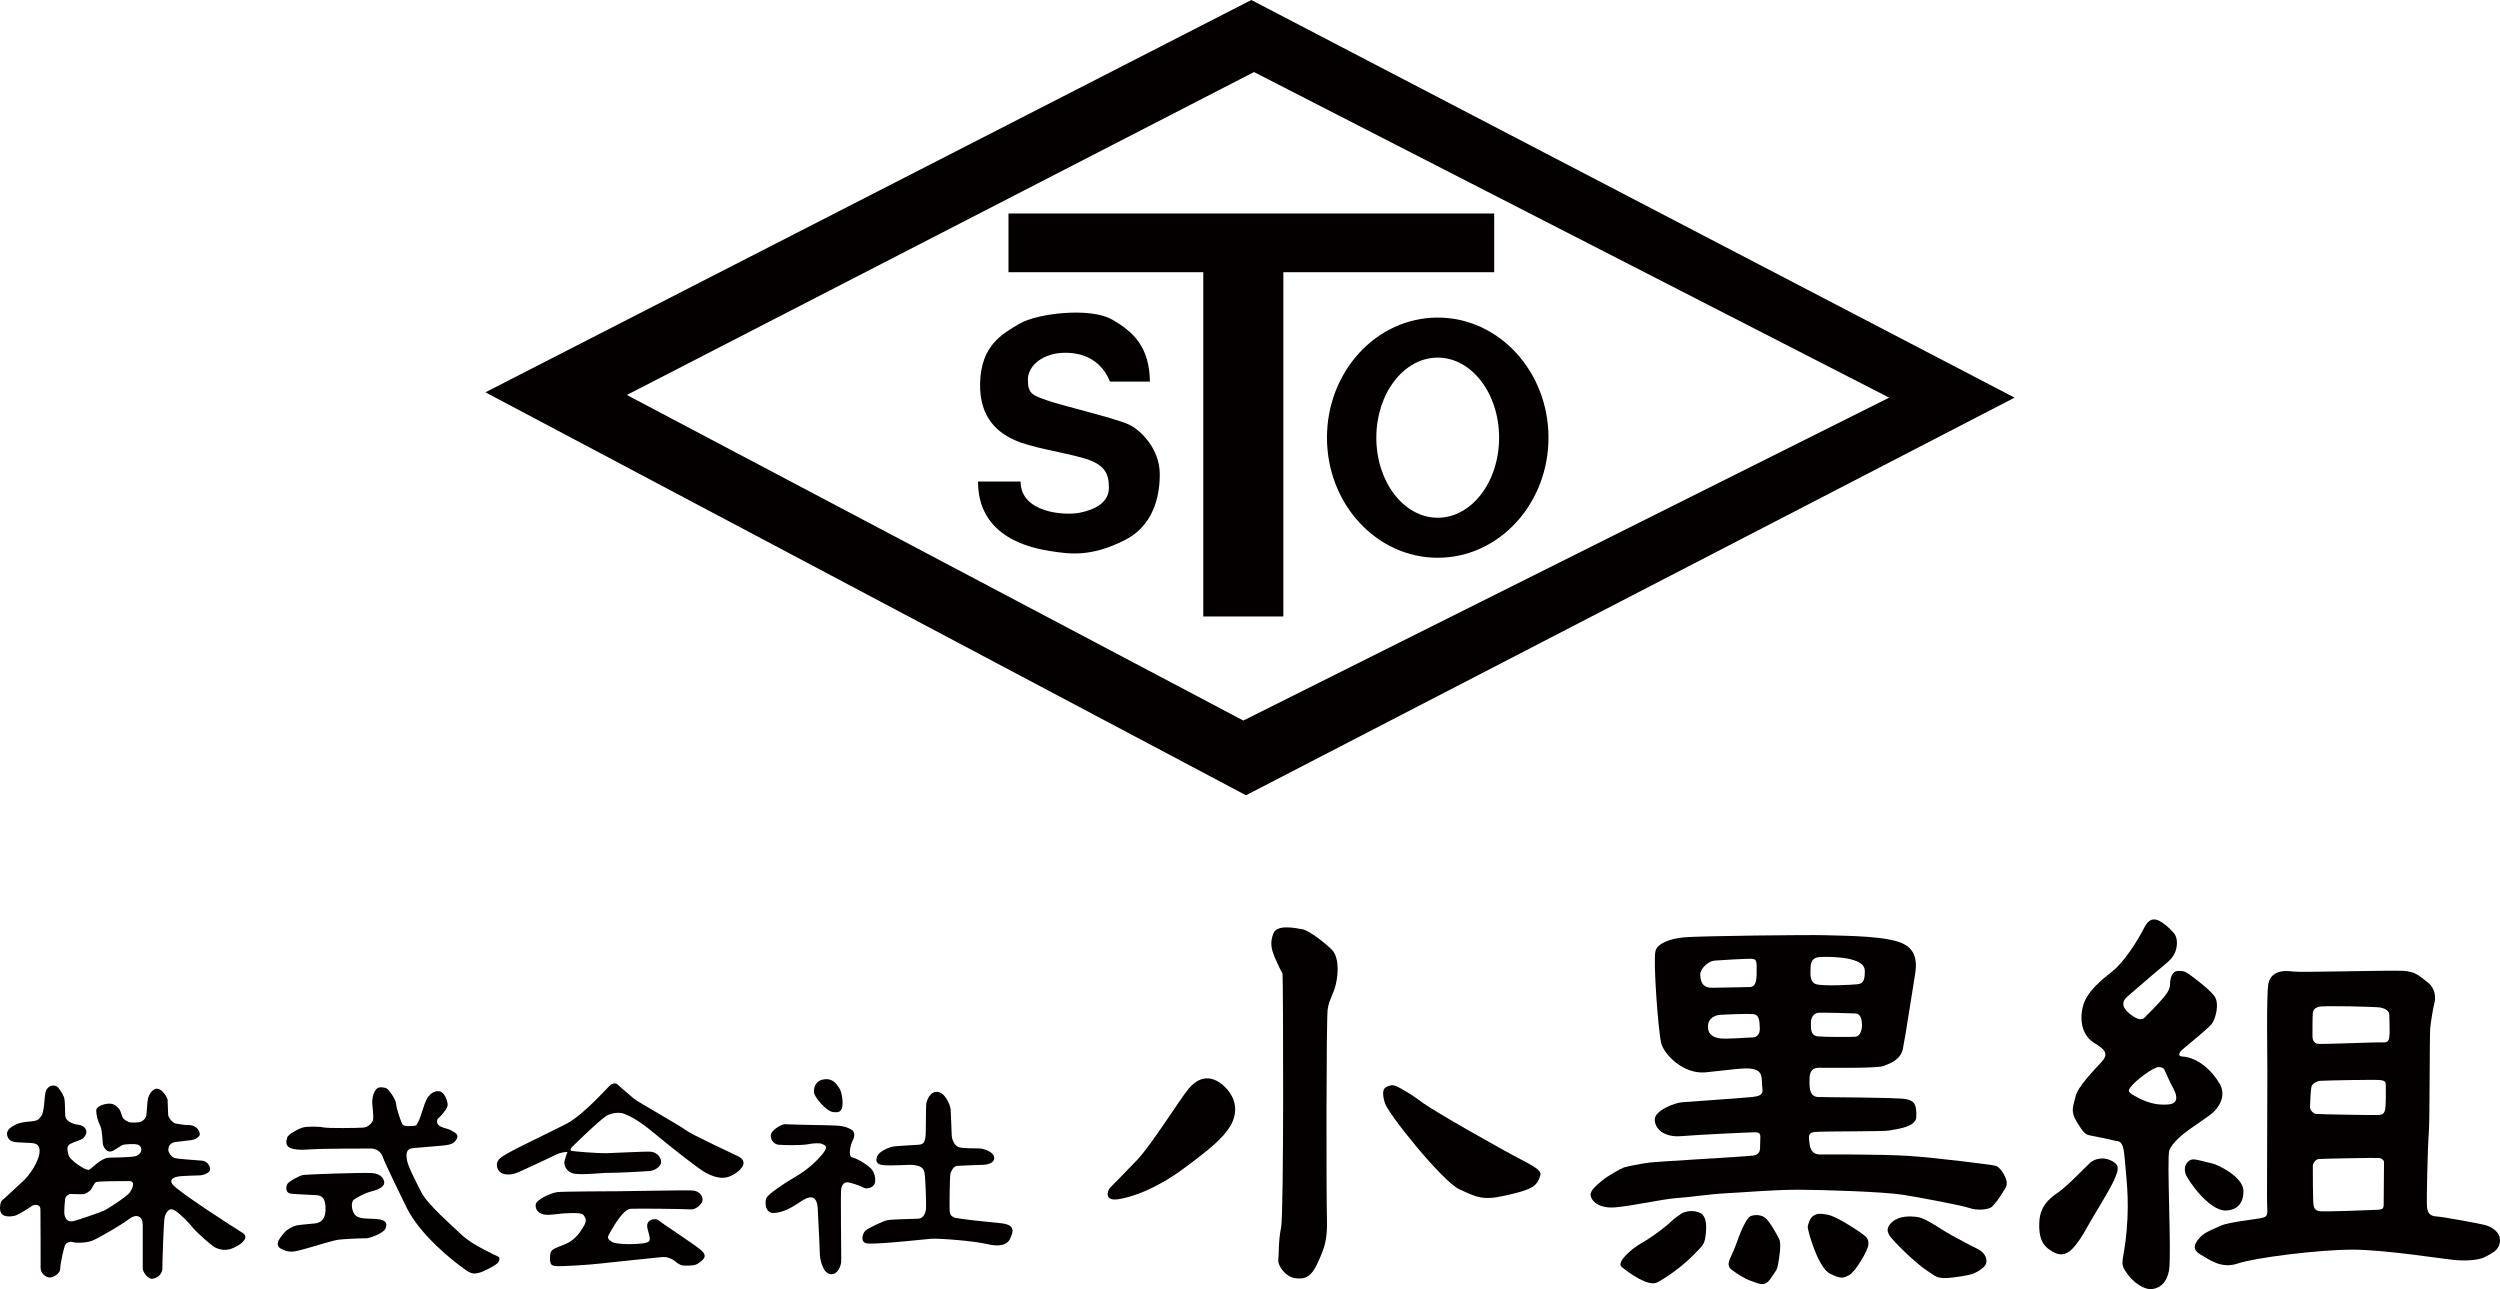
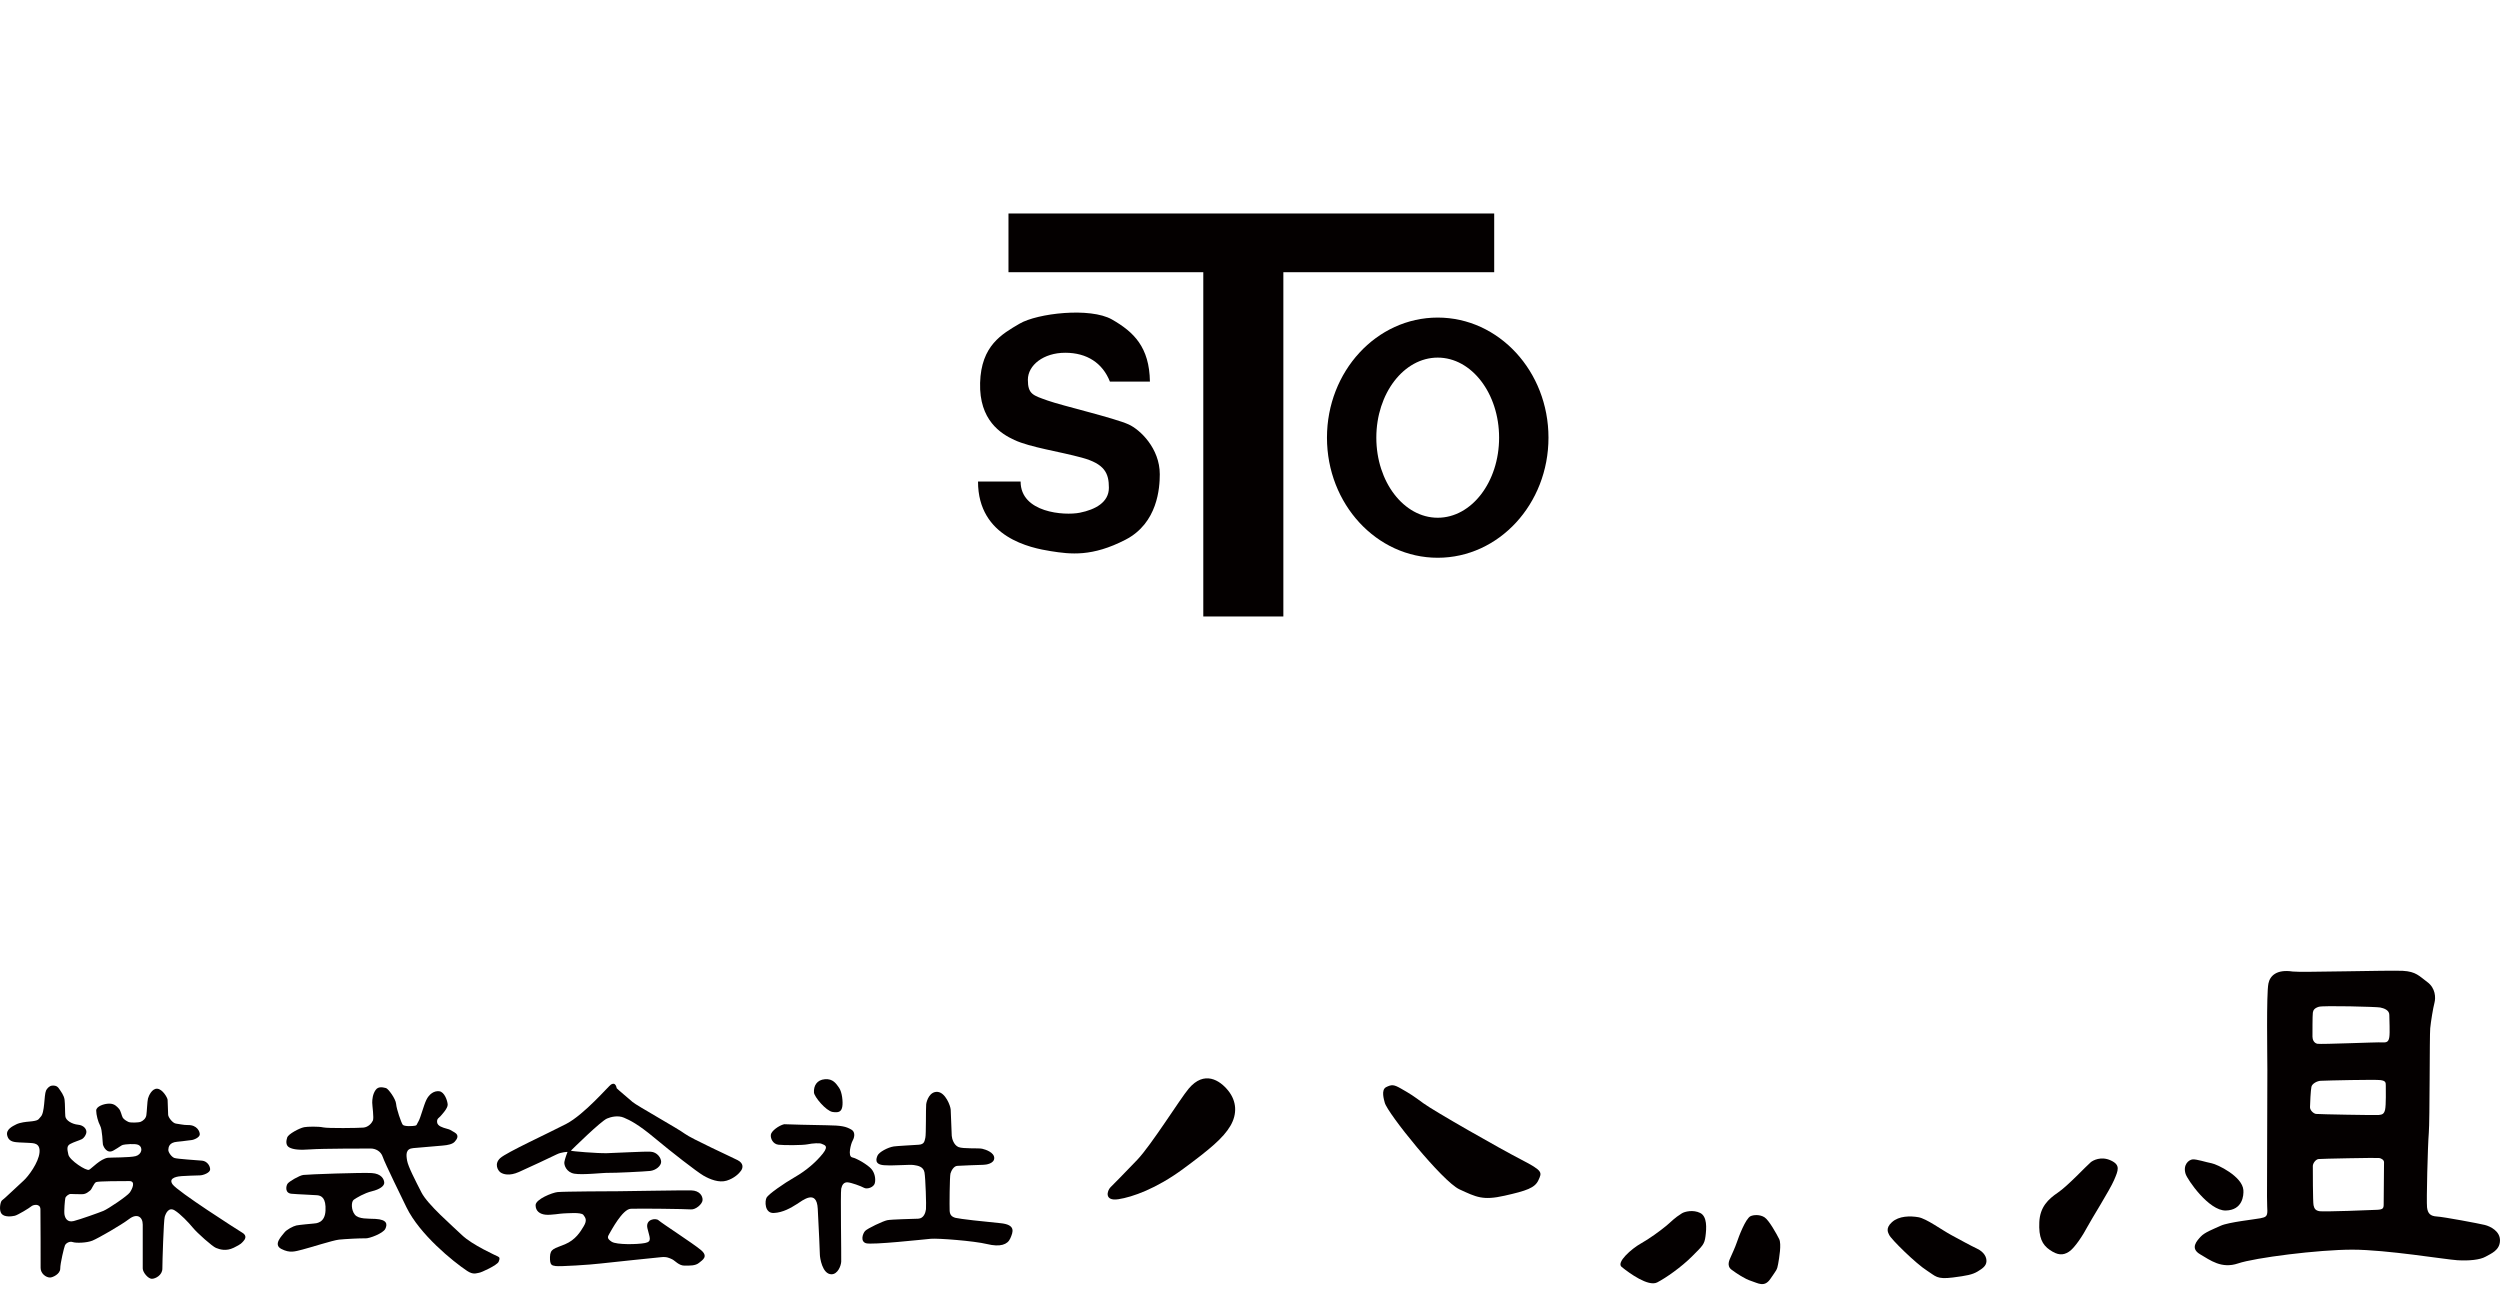
<svg xmlns="http://www.w3.org/2000/svg" version="1.1" id="レイヤー_1" x="0px" y="0px" width="316.193px" height="163.043px" viewBox="0 0 316.193 163.043" enable-background="new 0 0 316.193 163.043" xml:space="preserve">
  <g>
    <path fill="#040000" d="M30.667,155.922c-0.644-0.392-8.228-5.24-8.848-6.137c-0.621-0.896,0.851-1.012,1.172-1.035   c0.321-0.022,1.861-0.092,2.275-0.092s1.287-0.32,1.31-0.734s-0.345-1.058-1.012-1.127c-0.666-0.068-3.148-0.205-3.516-0.344   c-0.368-0.138-0.782-0.735-0.759-1.034s0.069-0.919,1.104-1.011c1.034-0.093,1.401-0.185,1.769-0.207   c0.368-0.023,1.081-0.345,1.104-0.713c0.023-0.367-0.345-1.218-1.494-1.195c-0.556,0.011-1.103-0.138-1.517-0.184   c-0.414-0.046-0.965-0.781-0.988-1.103s-0.046-1.632-0.069-1.907s-0.644-1.355-1.31-1.401c-0.666-0.046-1.081,0.896-1.172,1.241   c-0.092,0.345-0.138,1.678-0.207,2.114c-0.069,0.437-0.437,0.712-0.712,0.827c-0.276,0.115-1.287,0.138-1.54,0.023   c-0.253-0.115-0.598-0.321-0.735-0.551c-0.138-0.23-0.23-0.851-0.483-1.126c-0.253-0.275-0.552-0.643-1.218-0.643   c-0.667,0-1.654,0.344-1.654,0.873s0.229,1.425,0.505,1.931s0.303,2.21,0.345,2.366c0.092,0.346,0.529,1.219,1.333,0.759   s0.965-0.644,1.195-0.712c0.23-0.069,1.565-0.194,1.953,0c0.644,0.321,0.437,1.218-0.344,1.425   c-0.736,0.194-3.229,0.165-3.517,0.206c-0.942,0.139-2.022,1.333-2.367,1.518c-0.345,0.184-2.459-1.195-2.62-1.908   c-0.161-0.712-0.229-1.104,0.23-1.355s1.126-0.437,1.448-0.598c0.322-0.16,0.598-0.598,0.598-0.942   c0-0.345-0.322-0.827-1.057-0.896c-0.735-0.069-1.563-0.528-1.609-1.08s-0.023-1.494-0.092-2.068s-0.482-1.08-0.712-1.425   s-0.551-0.414-0.896-0.368s-0.635,0.394-0.736,0.621c-0.274,0.62-0.136,2.818-0.689,3.332c-0.312,0.29-0.113,0.482-1.494,0.598   c-0.275,0.023-1.08,0.092-1.585,0.345c-0.491,0.245-1.31,0.644-1.149,1.378c0.119,0.543,0.46,0.805,1.103,0.874   c0.644,0.069,1.149,0.046,1.655,0.091c0.505,0.047,1.448-0.045,1.333,1.219c-0.115,1.264-1.402,3.012-2.022,3.563   c-0.62,0.551-2.504,2.367-2.711,2.482c-0.207,0.114-0.437,1.24-0.069,1.699c0.368,0.46,1.287,0.346,1.677,0.254   c0.391-0.093,1.862-0.989,2.092-1.195c0.229-0.207,1.126-0.393,1.149,0.366s0.023,6.985,0.023,7.424   c0,0.712,0.667,1.218,1.195,1.218c0.322,0,1.287-0.437,1.287-1.126s0.493-2.716,0.598-2.942c0.138-0.299,0.597-0.551,0.988-0.413   c0.391,0.138,1.747,0.114,2.482-0.185s3.654-1.977,4.642-2.734s1.724-0.299,1.724,0.713s0,5.032,0,5.537   c0,0.506,0.689,1.311,1.149,1.311s1.333-0.46,1.333-1.287c0-0.826,0.161-6.088,0.298-6.549c0.138-0.459,0.505-1.264,1.241-0.827   c0.735,0.437,1.815,1.585,2.344,2.229c0.529,0.644,2.436,2.344,2.896,2.527c0.46,0.184,1.264,0.46,2.252-0.023   c0.988-0.482,0.988-0.598,1.195-0.804C30.965,156.794,31.31,156.313,30.667,155.922z M16.417,150.823   c-0.321,0.455-2.753,2.086-3.341,2.326c-0.588,0.241-2.914,1.07-3.743,1.283c-0.829,0.214-1.096-0.375-1.176-0.803   s0.053-1.896,0.107-2.111c0.054-0.213,0.454-0.535,0.695-0.508c0.241,0.026,1.148,0.027,1.443,0.027   c0.508,0,0.829-0.348,1.016-0.481s0.437-0.884,0.722-1.043c0.24-0.134,3.395-0.134,4.223-0.134S16.737,150.369,16.417,150.823z" />
    <path fill="#040000" d="M38.47,142.563c-0.634,0.127-2.005,0.882-2.139,1.283c-0.134,0.4-0.24,1.016,0.268,1.283   s1.283,0.348,2.7,0.24c1.417-0.107,7.004-0.107,7.592-0.107s1.283,0.32,1.523,1.07c0.24,0.748,2.592,5.532,2.994,6.361   c1.658,3.422,5.868,6.844,7.672,8.047c0.802,0.535,1.204,0.267,1.498,0.24s2.299-0.962,2.486-1.39s0.133-0.563-0.081-0.669   c-0.213-0.106-3.261-1.469-4.544-2.699c-1.283-1.23-4.357-3.875-5.132-5.4c-0.775-1.523-1.685-3.261-1.818-4.036   c-0.133-0.774-0.187-1.497,0.775-1.577s3.021-0.268,3.716-0.32c0.695-0.054,1.256-0.188,1.524-0.482   c0.267-0.293,0.642-0.801,0-1.176c-0.642-0.374-0.535-0.347-1.016-0.481s-1.15-0.321-1.203-0.802   c-0.053-0.481,0.24-0.562,0.401-0.749s0.963-1.017,0.936-1.498s-0.401-1.604-1.069-1.684c-0.668-0.08-1.283,0.375-1.631,1.096   s-0.722,2.246-0.989,2.7c-0.268,0.454-0.187,0.508-0.428,0.561c-0.241,0.054-1.39,0.134-1.577-0.133   c-0.188-0.268-0.775-1.952-0.829-2.62s-1.016-1.951-1.283-2.005c-0.268-0.053-0.936-0.294-1.31,0.241   c-0.375,0.535-0.428,1.203-0.428,1.604s0.24,1.925,0.08,2.272c-0.161,0.347-0.588,0.828-1.203,0.882s-4.491,0.107-5.079-0.027   C40.288,142.456,38.871,142.483,38.47,142.563z" />
    <path fill="#040000" d="M38.363,148.604c-0.496,0.064-1.818,0.828-2.005,1.123s-0.348,1.176,0.508,1.256   c0.855,0.081,2.727,0.135,3.261,0.188c0.535,0.054,1.123,0.348,1.042,1.951c-0.08,1.604-1.23,1.604-1.524,1.631   c-0.294,0.027-1.791,0.16-2.165,0.24c-0.375,0.08-1.256,0.535-1.524,0.91c-0.268,0.373-1.471,1.496-0.375,2.058   s1.71,0.32,2.673,0.08c0.962-0.24,3.849-1.177,4.625-1.257s2.833-0.188,3.341-0.16s2.246-0.641,2.513-1.203   c0.268-0.561,0.269-1.167-1.229-1.256c-0.909-0.053-2.138,0.053-2.62-0.535s-0.481-1.657-0.134-1.897   c0.348-0.241,1.31-0.829,2.299-1.069c0.989-0.24,1.577-0.668,1.55-1.096s-0.348-1.123-1.577-1.203S38.978,148.524,38.363,148.604z" />
-     <path fill="#040000" d="M77.285,137.163c-0.259,0.129-3.368,3.795-5.694,4.999c-2.326,1.204-7.512,3.583-8.314,4.304   c-0.802,0.723-0.32,1.578,0.027,1.818c0.348,0.24,1.123,0.481,2.326-0.054c1.203-0.534,4.117-1.897,4.758-2.218   c0.642-0.322,1.391-0.322,1.391-0.322s-0.348,0.883-0.401,1.283c-0.054,0.401,0.266,1.293,1.256,1.471   c1.042,0.188,3.742-0.134,4.357-0.106c0.615,0.027,4.517-0.161,5.239-0.241c0.722-0.08,1.39-0.642,1.39-1.149   s-0.508-1.229-1.31-1.282c-0.802-0.055-4.357,0.16-5.56,0.186c-1.203,0.027-4.518-0.24-4.544-0.32   c-0.026-0.08-0.107-0.213,0.134-0.453c0.241-0.242,3.789-3.735,4.571-4.064c0.508-0.214,1.39-0.428,2.138-0.107   s1.765,0.802,3.876,2.565c2.112,1.766,5.346,4.277,6.175,4.759s1.979,0.936,2.94,0.642s1.577-0.909,1.817-1.256   c0.241-0.348,0.37-0.923-0.428-1.337c-0.722-0.374-5.88-2.728-6.683-3.342c-0.802-0.614-6.121-3.582-6.602-4.01   c-0.481-0.428-1.711-1.443-2.005-1.737C77.846,136.896,77.499,137.056,77.285,137.163z" />
+     <path fill="#040000" d="M77.285,137.163c-0.259,0.129-3.368,3.795-5.694,4.999c-2.326,1.204-7.512,3.583-8.314,4.304   c-0.802,0.723-0.32,1.578,0.027,1.818c0.348,0.24,1.123,0.481,2.326-0.054c1.203-0.534,4.117-1.897,4.758-2.218   c0.642-0.322,1.391-0.322,1.391-0.322s-0.348,0.883-0.401,1.283c-0.054,0.401,0.266,1.293,1.256,1.471   c1.042,0.188,3.742-0.134,4.357-0.106c0.615,0.027,4.517-0.161,5.239-0.241c0.722-0.08,1.39-0.642,1.39-1.149   s-0.508-1.229-1.31-1.282c-0.802-0.055-4.357,0.16-5.56,0.186c-1.203,0.027-4.518-0.24-4.544-0.32   c0.241-0.242,3.789-3.735,4.571-4.064c0.508-0.214,1.39-0.428,2.138-0.107   s1.765,0.802,3.876,2.565c2.112,1.766,5.346,4.277,6.175,4.759s1.979,0.936,2.94,0.642s1.577-0.909,1.817-1.256   c0.241-0.348,0.37-0.923-0.428-1.337c-0.722-0.374-5.88-2.728-6.683-3.342c-0.802-0.614-6.121-3.582-6.602-4.01   c-0.481-0.428-1.711-1.443-2.005-1.737C77.846,136.896,77.499,137.056,77.285,137.163z" />
    <path fill="#040000" d="M70.521,150.77c-0.669,0.066-2.78,0.908-2.78,1.656c0,0.75,0.535,1.123,1.23,1.203s1.951-0.16,2.326-0.16   s2.191-0.188,2.486,0.188s0.481,0.694,0.054,1.416c-0.428,0.723-1.042,1.739-2.379,2.3c-1.337,0.561-1.872,0.534-1.898,1.604   s0.241,1.069,0.722,1.149s4.384-0.16,5.667-0.32c1.283-0.161,6.977-0.723,7.672-0.803s1.042,0.107,1.39,0.268   s0.855,0.802,1.55,0.802c0.695,0,1.39,0.028,1.845-0.347s1.23-0.802,0.241-1.631s-4.793-3.277-5.374-3.77   c-0.347-0.293-1.652-0.139-1.39,1.016c0.267,1.177,0.642,1.684-0.294,1.871c-0.936,0.188-3.609,0.241-4.224-0.16   c-0.615-0.4-0.535-0.614-0.294-1.016c0.241-0.4,1.657-3.1,2.7-3.154c1.043-0.053,7.031,0.027,7.619,0.08   c0.588,0.053,1.443-0.668,1.47-1.176s-0.347-1.203-1.443-1.229c-1.096-0.027-8.474,0.106-9.196,0.106   C77.499,150.663,71.324,150.69,70.521,150.77z" />
    <path fill="#040000" d="M102.948,138.179c0.034,0.54,1.523,2.326,2.352,2.459c0.83,0.134,1.123-0.08,1.23-0.668   s-0.025-1.845-0.4-2.379c-0.375-0.535-0.776-1.176-1.792-1.096S102.894,137.323,102.948,138.179z" />
    <path fill="#040000" d="M99.178,142.188c-0.668,0.161-1.631,0.855-1.684,1.337c-0.055,0.48,0.268,1.176,0.963,1.256   c0.693,0.08,3.047,0.08,3.688-0.053c0.642-0.135,1.577-0.188,1.791-0.055c0.214,0.135,0.989,0.16,0.134,1.23   c-0.855,1.068-2.085,2.138-3.529,2.967c-1.443,0.829-3.342,2.166-3.582,2.594s-0.268,2.004,0.908,1.951s2.193-0.668,2.914-1.123   c0.723-0.455,2.513-1.951,2.646,0.588c0.134,2.54,0.268,5.454,0.268,5.801s0.294,2.486,1.471,2.486   c0.775,0,1.203-1.043,1.229-1.604c0.027-0.589-0.106-8.715,0-9.223c0.107-0.508,0.35-0.828,0.803-0.802   c0.455,0.026,1.711,0.481,2.086,0.694c0.373,0.215,1.229-0.054,1.362-0.588s-0.001-1.31-0.454-1.817   c-0.455-0.508-1.791-1.311-2.406-1.444c-0.615-0.133-0.133-1.791,0.027-2.059s0.508-1.096-0.16-1.47   c-0.67-0.375-1.176-0.508-3.074-0.535S99.66,142.215,99.178,142.188z" />
    <path fill="#040000" d="M113.051,144.997c-0.77,0.117-1.871,0.721-2.059,1.148c-0.164,0.375-0.455,1.149,0.855,1.229   s3.155-0.106,3.717-0.026c0.561,0.08,1.229,0.214,1.363,0.936c0.133,0.722,0.24,4.223,0.188,4.65   c-0.055,0.428-0.268,1.176-0.99,1.203c-0.721,0.027-3.367,0.082-3.902,0.188c-0.535,0.107-2.514,1.043-2.807,1.363   c-0.295,0.321-0.641,1.311,0.107,1.551s7.27-0.481,8.205-0.562s5.455,0.267,7.111,0.668c1.658,0.401,2.594,0.08,2.941-0.722   c0.348-0.801,0.748-1.738-1.283-1.924c-2.031-0.188-5.133-0.535-5.641-0.668c-0.508-0.135-0.723-0.402-0.748-0.91   c-0.027-0.508-0.002-4.33,0.105-4.704s0.428-0.937,0.855-0.963s2.914-0.133,3.288-0.133c0.375,0,1.392-0.161,1.392-0.856   s-1.044-1.068-1.524-1.176c-0.481-0.107-2.407,0.027-2.995-0.213c-0.588-0.242-0.828-1.043-0.855-1.418   c-0.025-0.375-0.107-2.834-0.133-3.315c-0.027-0.481-0.668-2.165-1.658-2.245c-0.988-0.081-1.389,1.096-1.443,1.577   c-0.053,0.481,0,3.85-0.106,4.223c-0.106,0.375-0.079,0.83-0.829,0.883C115.458,144.834,113.399,144.942,113.051,144.997z" />
    <path fill="#040000" d="M150.352,137.677c-1.086,1.284-4.725,7.133-6.508,9.005c-1.701,1.786-2.943,3.031-3.389,3.478   s-0.803,1.783,0.98,1.516s4.814-1.337,8.203-3.834s5.082-3.923,5.974-5.439c0.892-1.516,0.802-3.121-0.268-4.458   S152.314,135.359,150.352,137.677z" />
-     <path fill="#040000" d="M162.211,123.144c0.088,0.981,0.178,30.404-0.18,32.098c-0.355,1.694-0.267,3.388-0.355,4.102   c-0.09,0.714,0.891,2.14,2.139,2.318c1.249,0.179,2.051-0.179,2.854-1.962s1.248-2.764,1.16-5.617   c-0.09-2.854-0.09-24.965,0.088-26.392c0.179-1.427,0.893-2.051,1.16-3.834s0-3.121-0.625-3.745   c-0.623-0.624-2.764-2.408-3.744-2.586s-3.21-0.624-3.656,0.535c-0.445,1.159-0.268,1.961,0.179,3.031   C161.676,122.163,162.211,123.144,162.211,123.144z" />
    <path fill="#040000" d="M175.139,139.46c0.33,1.318,7.311,9.986,9.451,10.967c2.14,0.98,2.942,1.427,5.706,0.802   c2.765-0.623,3.834-0.98,4.28-1.961c0.445-0.98,0.624-1.159-2.141-2.586c-2.764-1.426-11.056-6.152-12.393-7.133   c-1.338-0.981-1.605-1.159-2.854-1.873c-0.883-0.504-1.159-0.535-1.873-0.178C174.641,137.837,175.049,139.104,175.139,139.46z" />
-     <path fill="#040000" d="M253.78,149.357c-0.134-0.669-0.848-1.783-1.383-1.917c-0.534-0.133-7.578-1.025-11.056-1.248   s-10.432-0.178-11.189-0.178s-1.204-0.491-1.293-1.383s-0.268-1.382,0.758-1.471c1.025-0.089,8.961-0.045,9.362-0.179   c0.4-0.134,3.344-0.312,3.388-1.694c0.052-1.61-0.223-2.051-1.292-2.274c-1.07-0.223-10.209-0.223-11.146-0.267   c-0.951-0.045-1.069-0.981-1.069-1.783c0-0.803-0.089-1.917,1.204-1.917s7.4,0.089,8.158-0.223s2.14-0.713,2.451-2.185   c0.313-1.471,1.293-7.98,1.516-9.272c0.224-1.293,0.317-2.885-1.158-3.834c-1.873-1.204-7.579-1.159-10.164-1.249   c-2.055-0.07-16.006,0.089-17.877,0.268c-1.873,0.178-3.389,0.803-3.611,1.739c-0.313,1.313,0.356,10.075,0.713,11.591   c0.357,1.516,2.854,4.012,5.617,3.745c2.764-0.268,4.904-0.625,5.885-0.446c0.98,0.178,1.248,0.624,1.248,1.694   s0.535,1.694-1.248,1.873c-1.783,0.178-8.024,0.58-8.916,0.668c-0.892,0.089-3.389,1.025-3.389,2.185s1.16,2.273,3.344,2.096   c2.185-0.179,8.604-0.491,9.406-0.491c0.803,0,0.58,0.58,0.58,1.381c0,0.803,0.045,1.428-0.848,1.561   c-0.891,0.135-12.17,0.758-13.195,0.893c-1.025,0.133-2.809,0.49-3.21,0.623c-0.401,0.135-2.095,1.115-2.675,1.605   s-1.605,1.248-1.516,1.917s0.98,1.694,3.121,1.516c2.14-0.179,6.152-1.069,7.623-1.159c1.471-0.089,4.502-0.535,6.42-0.624   c1.916-0.089,5.929-0.446,9.094-0.446c3.166,0,10.878,0.268,13.151,0.625c2.274,0.356,7.668,1.381,8.515,1.693   c0.848,0.313,2.452,0.268,2.898-0.223c0.445-0.49,0.803-0.936,1.203-1.605C253.601,150.293,253.913,150.026,253.78,149.357z    M234.655,131.124c-0.669,0.044-3.789,0.044-4.727-0.044c-0.936-0.089-0.891-0.981-0.891-1.694c0-0.713,0.322-1.179,0.891-1.292   c0.224-0.045,4.058,0.044,4.771,0.089c0.713,0.045,0.802,0.981,0.802,1.471C235.501,130.143,235.323,131.079,234.655,131.124z    M228.993,122.564c0-0.401,0-1.292,0.848-1.471c0.61-0.128,2.986-0.089,4.189,0.223c1.204,0.312,1.828,0.713,1.828,1.516   c0,0.803-0.045,1.561-0.892,1.649c-0.847,0.089-4.368,0.268-5.261,0C228.815,124.213,228.993,122.965,228.993,122.564z    M215.04,123.277c-0.045-0.668,0.93-1.702,1.827-1.783c0.49-0.044,4.057-0.268,4.726-0.223c0.669,0.044,0.58,0.49,0.58,1.828   s-0.313,1.739-0.893,1.739c-0.579,0-3.432,0.089-4.77,0.089S215.083,123.946,215.04,123.277z M221.637,131.213   c-0.714,0-3.434,0.268-4.28,0.089c-0.847-0.178-1.382-0.58-1.337-1.56c0.045-0.981,0.938-1.341,1.471-1.382   c0.58-0.044,3.433-0.178,4.279-0.089c0.848,0.089,0.758,1.159,0.803,1.739S222.35,131.213,221.637,131.213z" />
    <path fill="#040000" d="M212.721,153.458c-1.018,0.636-1.248,0.981-2.007,1.604c-0.758,0.625-2.095,1.605-3.21,2.229   c-1.114,0.624-3.12,2.362-2.406,2.942c0.982,0.799,3.387,2.541,4.502,1.961c1.114-0.579,3.031-1.916,4.414-3.299   c1.349-1.349,1.56-1.516,1.693-2.541s0.223-2.496-0.668-2.941C214.147,152.968,213.077,153.236,212.721,153.458z" />
    <path fill="#040000" d="M221.415,153.815c-0.639,0.283-1.516,2.631-1.739,3.299c-0.223,0.669-0.669,1.605-0.802,1.918   c-0.135,0.312-0.535,1.069,0.133,1.56c0.669,0.491,1.65,1.159,2.496,1.427c0.848,0.268,1.65,0.848,2.408-0.268   c0.758-1.114,0.847-1.114,0.98-1.873c0.134-0.758,0.445-2.541,0.134-3.164c-0.312-0.625-1.293-2.408-1.872-2.765   C222.573,153.592,221.815,153.637,221.415,153.815z" />
-     <path fill="#040000" d="M228.636,155.198c0,0.447,1.292,5.127,2.809,5.885c1.516,0.758,1.738,0.534,2.452,0.178   c0.713-0.357,2.362-3.076,2.406-3.834c0.045-0.758-0.133-0.936-1.158-1.649s-3.031-1.962-3.968-2.14   c-0.937-0.179-1.337-0.179-1.828,0.133C228.859,154.083,228.636,155.019,228.636,155.198z" />
    <path fill="#040000" d="M238.934,156.178c0.207,0.519,3.395,3.658,4.814,4.547c1.07,0.669,1.16,1.115,3.255,0.848   c1.733-0.223,2.452-0.357,3.12-0.758c0.669-0.402,1.07-0.714,1.115-1.249c0.045-0.534-0.268-1.204-1.204-1.649   s-1.962-1.025-3.21-1.693c-1.248-0.67-3.165-2.096-4.19-2.274s-2.452-0.179-3.343,0.624   C238.399,155.375,238.845,155.956,238.934,156.178z" />
-     <path fill="#040000" d="M280.75,137.098c-0.936-1.65-2.764-3.388-4.814-3.478c-0.49-0.044-0.313-0.49-0.045-0.758   s3.344-2.719,3.834-3.344c0.49-0.624,1.025-2.585,0.357-3.521c-0.669-0.937-3.344-2.942-3.701-3.076   c-0.355-0.134-0.936-0.178-1.248-0.045c-0.312,0.134-0.668,0.669-0.668,1.561s-0.669,1.471-0.803,1.694   c-0.134,0.223-1.649,1.828-2.051,2.185c-0.401,0.357-0.624,1.159-2.185-0.044c-1.56-1.204-0.624-2.006-0.312-2.273   c0.312-0.268,3.655-3.166,4.592-3.923c0.936-0.758,1.158-1.115,1.382-1.605c0.223-0.49,0.49-1.739-0.179-2.497   c-0.668-0.758-1.248-1.204-1.738-1.471c-0.49-0.267-1.293-0.535-1.962,0.803c-0.833,1.666-2.541,4.324-3.968,5.483   c-1.426,1.159-3.388,2.63-3.834,4.636c-0.445,2.006,0.135,3.656,1.427,4.458c1.293,0.803,1.962,1.337,0.981,2.408   c-0.981,1.07-3.032,3.165-3.299,4.369c-0.268,1.204-0.714,1.828,0.133,3.21c0.848,1.382,1.07,1.605,1.694,1.738   c0.624,0.134,2.362,0.446,2.942,0.625c0.58,0.178,1.248-0.268,1.426,2.139c0.18,2.408,0.625,5.083,0.268,9.184   c-0.355,4.102-0.98,4.013-0.044,5.395c0.937,1.383,2.273,2.096,3.031,2.096c0.759,0,2.007-0.401,2.362-2.363   c0.357-1.961-0.312-14.221,0.045-15.201c0.357-0.98,1.783-2.096,2.586-2.675s1.961-1.337,2.72-1.917   C280.439,140.307,281.687,138.747,280.75,137.098z M274.287,139.683c-2.196,0.214-3.834-0.802-4.592-1.248   s-0.401-0.713,0.044-1.249c0.446-0.535,2.58-2.229,3.3-2.229c0.268,0,0.585,0.069,0.714,0.356c0.178,0.401,0.623,1.382,0.846,1.828   C274.822,137.588,276.114,139.505,274.287,139.683z" />
    <path fill="#040000" d="M264.434,146.995c-0.533,0.443-2.897,2.986-4.146,3.834c-1.249,0.847-2.274,1.828-2.362,3.744   c-0.09,1.918,0.355,2.854,1.337,3.521c0.98,0.67,1.649,0.714,2.407,0.224s1.828-2.185,2.318-3.12   c0.49-0.937,2.854-4.682,3.388-5.93c0.535-1.248,0.847-1.917-0.401-2.496C265.727,146.192,264.702,146.772,264.434,146.995z" />
    <path fill="#040000" d="M276.426,148.465c0.225,0.729,2.942,4.682,5.082,4.637c2.141-0.045,2.281-1.918,2.229-2.586   c-0.134-1.738-3.299-3.254-4.013-3.389c-0.713-0.133-1.916-0.534-2.406-0.49C276.828,146.682,276.07,147.307,276.426,148.465z" />
    <path fill="#040000" d="M314.276,154.93c-0.713-0.179-5.217-1.025-6.063-1.07s-1.159-0.401-1.248-1.159s0.089-7.847,0.223-9.407   c0.134-1.56,0.089-12.348,0.179-13.24c0.089-0.892,0.356-2.541,0.535-3.21c0.178-0.668,0.133-1.872-0.893-2.63   c-1.025-0.758-1.434-1.337-3.102-1.426c-1.668-0.089-13.041,0.224-13.928,0.089c-2.051-0.312-2.884,0.553-3.076,1.516   c-0.268,1.337-0.134,9.228-0.134,10.967s-0.044,14.801-0.044,15.96c0,1.158,0.044,1.561,0.044,1.828   c0,0.713-0.223,0.802-0.892,0.936c-0.668,0.134-4.012,0.49-4.992,0.937c-0.981,0.446-2.051,0.847-2.541,1.382   c-0.491,0.535-1.383,1.471-0.09,2.229s2.719,1.873,4.814,1.16c2.096-0.714,10.12-1.739,14.444-1.739s11.813,1.249,13.285,1.337   c1.472,0.09,2.853-0.044,3.566-0.445s1.783-0.803,1.827-2.006C316.237,155.732,314.989,155.108,314.276,154.93z M301.481,152.299   c0,0.535-0.09,0.669-0.803,0.713c-0.713,0.045-6.775,0.268-7.311,0.179s-0.669-0.356-0.758-0.758   c-0.09-0.401-0.09-4.592-0.09-4.948c0-0.357,0.36-0.842,0.713-0.892c0.313-0.045,7.356-0.179,7.668-0.134   c0.313,0.045,0.625,0.268,0.625,0.535S301.481,151.764,301.481,152.299z M301.659,140.352c-0.133,0.579-0.4,0.624-0.802,0.668   s-7.624-0.089-7.936-0.134s-0.758-0.446-0.758-0.847c0-0.401,0.089-2.184,0.179-2.585c0.089-0.401,0.711-0.733,1.158-0.758   c0.803-0.044,6.91-0.178,7.579-0.089c0.669,0.089,0.669,0.312,0.669,0.713S301.793,139.772,301.659,140.352z M302.194,131.168   c-0.089,0.58-0.312,0.713-0.891,0.669c-0.58-0.044-7.758,0.268-8.203,0.178c-0.446-0.089-0.625-0.535-0.625-0.892   c0-0.356-0.006-2.675,0.045-3.031c0.045-0.312,0.179-0.58,0.758-0.758c0.58-0.179,7.312,0,7.758,0.089   c0.445,0.089,1.158,0.312,1.158,0.936C302.194,128.984,302.284,130.589,302.194,131.168z" />
  </g>
  <g>
-     <path fill="#040000" d="M158.265,0L61.393,49.617l96.196,50.967L254.8,50.292L158.265,0z M157.252,91.133l-77.97-41.178   l79.321-40.841l80.334,41.179L157.252,91.133z" />
    <polygon fill="#040000" points="127.55,27.002 127.55,34.428 152.189,34.428 152.189,77.97 162.315,77.97 162.315,34.428    188.982,34.428 188.982,27.002  " />
    <path fill="#040000" d="M181.838,40.166c-7.736,0-14.007,6.801-14.007,15.189s6.271,15.189,14.007,15.189   s14.009-6.801,14.009-15.189S189.575,40.166,181.838,40.166z M181.838,65.482c-4.287,0-7.764-4.534-7.764-10.127   c0-5.592,3.477-10.126,7.764-10.126c4.288,0,7.764,4.534,7.764,10.126C189.602,60.949,186.126,65.482,181.838,65.482z" />
    <path fill="#040000" d="M145.439,48.267h-5.059c-0.919-2.337-2.89-3.651-5.649-3.651c-2.758,0-4.729,1.577-4.729,3.416   c0,1.838,0.657,1.97,2.496,2.627c1.84,0.656,8.454,2.205,10.247,3.021c1.446,0.656,3.941,3.021,3.941,6.306   c0,1.706-0.263,6.173-4.335,8.275c-4.23,2.185-6.962,1.842-9.458,1.446c-2.496-0.395-9.196-1.708-9.196-8.801h5.386   c0,3.941,5.517,4.334,7.488,3.941c1.971-0.395,3.678-1.316,3.678-3.155s-0.525-3.018-3.415-3.808   c-2.89-0.789-6.511-1.297-8.539-2.235c-1.708-0.787-4.466-2.496-4.335-7.225c0.131-4.729,2.759-6.173,4.993-7.487   c2.233-1.314,8.933-2.103,11.691-0.526C143.401,41.988,145.374,43.904,145.439,48.267z" />
  </g>
</svg>